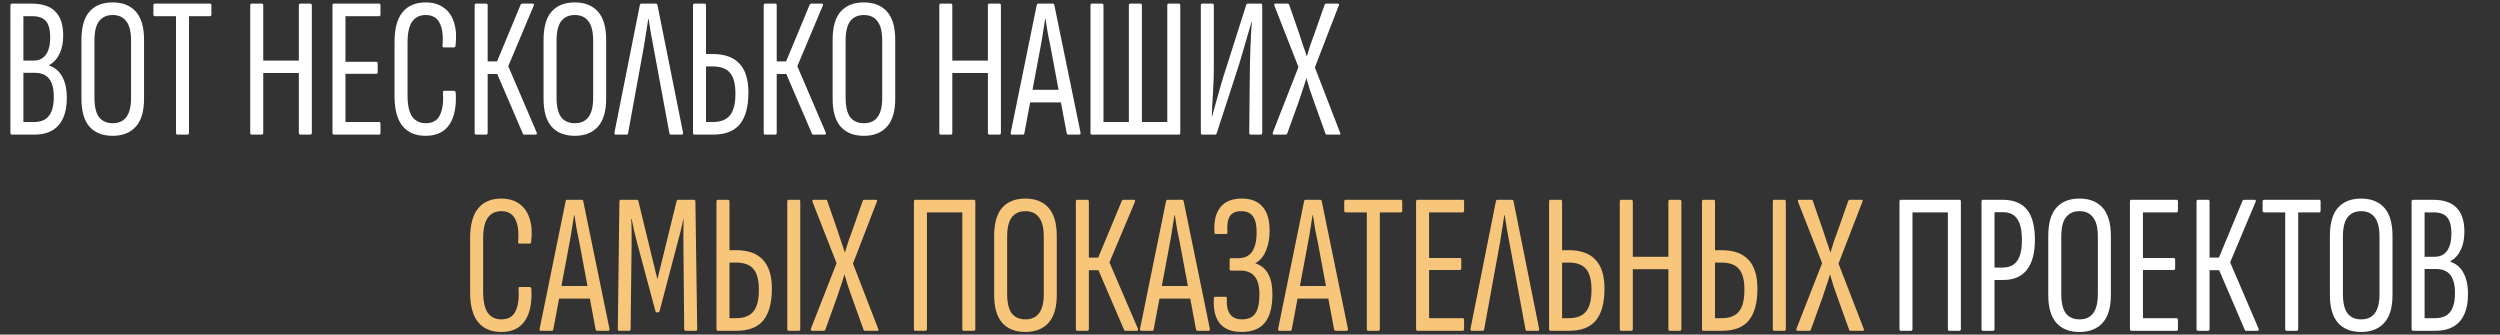
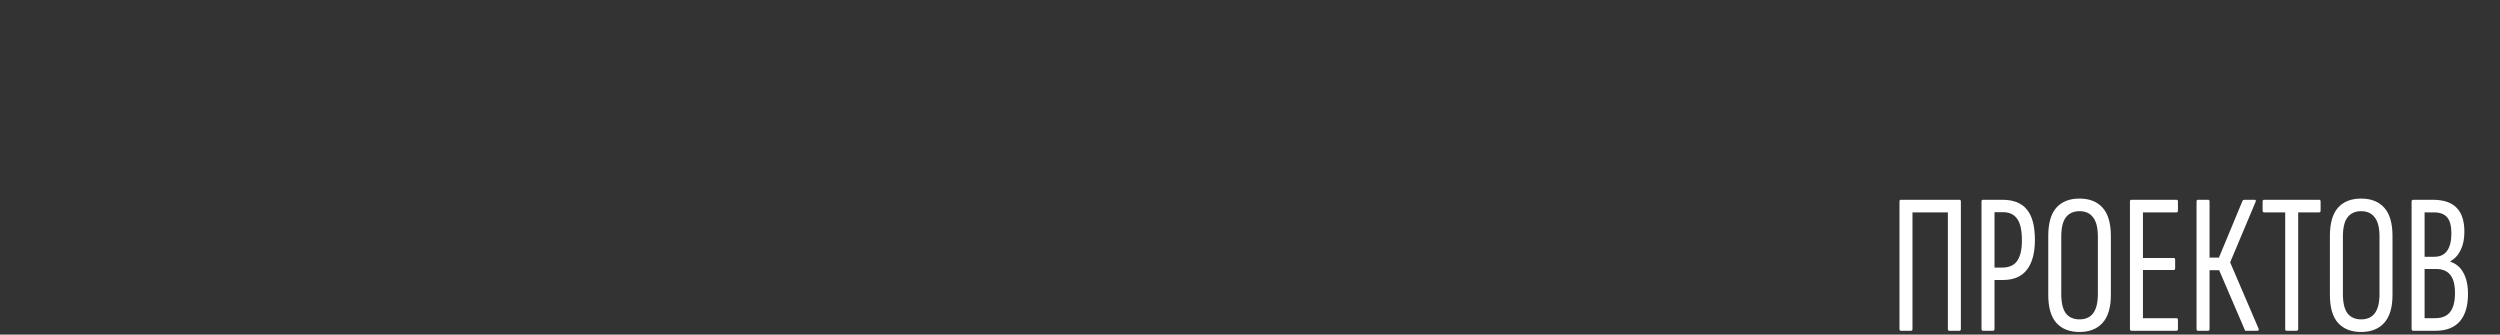
<svg xmlns="http://www.w3.org/2000/svg" width="650" height="87" viewBox="0 0 650 87" fill="none">
  <rect x="0" y="0" width="650" height="87" fill="#333333" stroke="none" />
-   <path d="M3.172 35C2.86 35 2.704 34.844 2.704 34.532V1.408C2.704 1.096 2.86 0.94 3.172 0.94H8.164C11.007 0.94 13.087 1.633 14.404 3.02C15.756 4.372 16.432 6.452 16.432 9.26C16.432 11.097 16.12 12.657 15.496 13.94C14.907 15.223 14.005 16.228 12.792 16.956V17.06C14.283 17.545 15.409 18.499 16.172 19.92C16.969 21.341 17.368 23.179 17.368 25.432C17.368 28.552 16.657 30.927 15.236 32.556C13.815 34.185 11.717 35 8.944 35H3.172ZM6.084 31.724H8.84C10.573 31.724 11.856 31.204 12.688 30.164C13.555 29.089 13.988 27.425 13.988 25.172C13.988 23.023 13.572 21.445 12.74 20.44C11.943 19.435 10.695 18.932 8.996 18.932H6.084V31.724ZM6.084 15.76H8.632C10.088 15.76 11.18 15.257 11.908 14.252C12.671 13.212 13.052 11.704 13.052 9.728C13.052 7.752 12.688 6.348 11.96 5.516C11.232 4.649 10.071 4.216 8.476 4.216H6.084V15.76ZM29.289 35.312C26.689 35.312 24.679 34.515 23.257 32.92C21.871 31.325 21.177 28.916 21.177 25.692V10.352C21.177 7.059 21.871 4.615 23.257 3.02C24.679 1.425 26.689 0.628 29.289 0.628C31.889 0.628 33.9 1.425 35.321 3.02C36.743 4.615 37.453 7.059 37.453 10.352V25.692C37.453 28.916 36.743 31.325 35.321 32.92C33.9 34.515 31.889 35.312 29.289 35.312ZM29.289 32.036C30.849 32.036 32.028 31.516 32.825 30.476C33.657 29.401 34.073 27.72 34.073 25.432V10.56C34.073 8.237 33.657 6.556 32.825 5.516C32.028 4.441 30.849 3.904 29.289 3.904C27.764 3.904 26.585 4.441 25.753 5.516C24.956 6.556 24.557 8.237 24.557 10.56V25.432C24.557 27.72 24.956 29.401 25.753 30.476C26.585 31.516 27.764 32.036 29.289 32.036ZM46.124 35C45.881 35 45.76 34.844 45.76 34.532V4.216H40.3C40.023 4.216 39.884 4.06 39.884 3.748V1.408C39.884 1.096 40.023 0.94 40.3 0.94H54.6C54.843 0.94 54.964 1.096 54.964 1.408V3.748C54.964 4.06 54.843 4.216 54.6 4.216H49.14V34.532C49.14 34.844 49.001 35 48.724 35H46.124ZM65.427 35C65.185 35 65.063 34.844 65.063 34.532V1.408C65.063 1.096 65.185 0.94 65.427 0.94H68.079C68.322 0.94 68.443 1.096 68.443 1.408V15.76H77.699V1.408C77.699 1.096 77.821 0.94 78.063 0.94H80.663C80.941 0.94 81.079 1.096 81.079 1.408V34.532C81.079 34.844 80.941 35 80.663 35H78.063C77.821 35 77.699 34.844 77.699 34.532V18.984H68.443V34.532C68.443 34.844 68.322 35 68.079 35H65.427ZM86.858 35C86.581 35 86.442 34.844 86.442 34.532V1.408C86.442 1.096 86.564 0.94 86.806 0.94H98.558C98.801 0.94 98.922 1.096 98.922 1.408V3.748C98.922 4.06 98.801 4.216 98.558 4.216H89.822V16.072H97.83C98.073 16.072 98.194 16.228 98.194 16.54V18.724C98.194 19.036 98.073 19.192 97.83 19.192H89.822V31.724H98.558C98.801 31.724 98.922 31.88 98.922 32.192V34.532C98.922 34.844 98.801 35 98.558 35H86.858ZM110.692 35.312C108.057 35.312 106.046 34.463 104.66 32.764C103.273 31.065 102.58 28.5 102.58 25.068V10.872C102.58 7.44 103.273 4.875 104.66 3.176C106.046 1.477 108.057 0.628 110.692 0.628C112.598 0.628 114.176 1.096 115.424 2.032C116.672 2.933 117.556 4.233 118.076 5.932C118.596 7.596 118.717 9.589 118.44 11.912C118.37 12.189 118.249 12.328 118.076 12.328H115.424C115.112 12.328 114.99 12.155 115.06 11.808C115.268 9.208 115.008 7.249 114.28 5.932C113.586 4.58 112.39 3.904 110.692 3.904C109.166 3.904 107.988 4.476 107.156 5.62C106.358 6.764 105.96 8.601 105.96 11.132V24.808C105.96 27.304 106.358 29.141 107.156 30.32C107.988 31.464 109.166 32.036 110.692 32.036C112.494 32.036 113.725 31.325 114.384 29.904C115.077 28.483 115.337 26.559 115.164 24.132C115.094 23.785 115.216 23.612 115.528 23.612H117.972C118.284 23.612 118.457 23.785 118.492 24.132C118.7 27.703 118.145 30.459 116.828 32.4C115.51 34.341 113.465 35.312 110.692 35.312ZM123.775 35C123.532 35 123.411 34.844 123.411 34.532V1.408C123.411 1.096 123.532 0.94 123.775 0.94H126.427C126.67 0.94 126.791 1.096 126.791 1.408V15.968H129.235L135.371 1.2C135.44 1.096 135.51 1.027 135.579 0.992C135.648 0.957 135.718 0.94 135.787 0.94H138.543C138.682 0.94 138.768 0.992 138.803 1.096C138.838 1.2 138.82 1.339 138.751 1.512L132.147 17.216L139.531 34.428C139.67 34.809 139.566 35 139.219 35H136.359C136.255 35 136.168 35 136.099 35C136.064 34.965 136.012 34.879 135.943 34.74L129.287 19.244H126.791V34.532C126.791 34.844 126.67 35 126.427 35H123.775ZM149.438 35.312C146.838 35.312 144.827 34.515 143.406 32.92C142.019 31.325 141.326 28.916 141.326 25.692V10.352C141.326 7.059 142.019 4.615 143.406 3.02C144.827 1.425 146.838 0.628 149.438 0.628C152.038 0.628 154.049 1.425 155.47 3.02C156.891 4.615 157.602 7.059 157.602 10.352V25.692C157.602 28.916 156.891 31.325 155.47 32.92C154.049 34.515 152.038 35.312 149.438 35.312ZM149.438 32.036C150.998 32.036 152.177 31.516 152.974 30.476C153.806 29.401 154.222 27.72 154.222 25.432V10.56C154.222 8.237 153.806 6.556 152.974 5.516C152.177 4.441 150.998 3.904 149.438 3.904C147.913 3.904 146.734 4.441 145.902 5.516C145.105 6.556 144.706 8.237 144.706 10.56V25.432C144.706 27.72 145.105 29.401 145.902 30.476C146.734 31.516 147.913 32.036 149.438 32.036ZM160.067 35C159.825 35 159.721 34.827 159.755 34.48L166.359 1.304C166.394 1.061 166.55 0.94 166.827 0.94H170.467C170.745 0.94 170.901 1.061 170.935 1.304L177.591 34.48C177.626 34.827 177.522 35 177.279 35H174.419C174.246 35 174.125 34.896 174.055 34.688L169.895 12.224C169.653 10.976 169.427 9.763 169.219 8.584C169.011 7.371 168.821 6.157 168.647 4.944H168.543C168.37 6.157 168.179 7.371 167.971 8.584C167.798 9.763 167.607 10.959 167.399 12.172L163.291 34.688C163.257 34.896 163.135 35 162.927 35H160.067ZM180.548 35C180.306 35 180.184 34.844 180.184 34.532V1.408C180.184 1.096 180.306 0.94 180.548 0.94H183.2C183.443 0.94 183.564 1.096 183.564 1.408V14.044H185.228C188.383 14.044 190.723 14.876 192.248 16.54C193.808 18.169 194.588 20.683 194.588 24.08C194.588 27.685 193.86 30.407 192.404 32.244C190.948 34.081 188.608 35 185.384 35H180.548ZM183.564 31.724H185.332C187.412 31.724 188.92 31.117 189.856 29.904C190.792 28.691 191.243 26.749 191.208 24.08C191.174 21.653 190.688 19.92 189.752 18.88C188.816 17.805 187.326 17.268 185.28 17.268H183.564V31.724ZM198.931 35C198.689 35 198.567 34.844 198.567 34.532V1.408C198.567 1.096 198.689 0.94 198.931 0.94H201.583C201.826 0.94 201.947 1.096 201.947 1.408V15.968H204.391L210.527 1.2C210.597 1.096 210.666 1.027 210.735 0.992C210.805 0.957 210.874 0.94 210.943 0.94H213.699C213.838 0.94 213.925 0.992 213.959 1.096C213.994 1.2 213.977 1.339 213.907 1.512L207.303 17.216L214.687 34.428C214.826 34.809 214.722 35 214.375 35H211.515C211.411 35 211.325 35 211.255 35C211.221 34.965 211.169 34.879 211.099 34.74L204.443 19.244H201.947V34.532C201.947 34.844 201.826 35 201.583 35H198.931ZM224.594 35.312C221.994 35.312 219.983 34.515 218.562 32.92C217.175 31.325 216.482 28.916 216.482 25.692V10.352C216.482 7.059 217.175 4.615 218.562 3.02C219.983 1.425 221.994 0.628 224.594 0.628C227.194 0.628 229.205 1.425 230.626 3.02C232.047 4.615 232.758 7.059 232.758 10.352V25.692C232.758 28.916 232.047 31.325 230.626 32.92C229.205 34.515 227.194 35.312 224.594 35.312ZM224.594 32.036C226.154 32.036 227.333 31.516 228.13 30.476C228.962 29.401 229.378 27.72 229.378 25.432V10.56C229.378 8.237 228.962 6.556 228.13 5.516C227.333 4.441 226.154 3.904 224.594 3.904C223.069 3.904 221.89 4.441 221.058 5.516C220.261 6.556 219.862 8.237 219.862 10.56V25.432C219.862 27.72 220.261 29.401 221.058 30.476C221.89 31.516 223.069 32.036 224.594 32.036ZM244.584 35C244.341 35 244.22 34.844 244.22 34.532V1.408C244.22 1.096 244.341 0.94 244.584 0.94H247.236C247.478 0.94 247.6 1.096 247.6 1.408V15.76H256.856V1.408C256.856 1.096 256.977 0.94 257.22 0.94H259.82C260.097 0.94 260.236 1.096 260.236 1.408V34.532C260.236 34.844 260.097 35 259.82 35H257.22C256.977 35 256.856 34.844 256.856 34.532V18.984H247.6V34.532C247.6 34.844 247.478 35 247.236 35H244.584ZM263.103 35C262.86 35 262.756 34.827 262.791 34.48L269.551 1.304C269.585 1.061 269.741 0.94 270.019 0.94H273.659C273.936 0.94 274.092 1.061 274.127 1.304L280.939 34.48C280.973 34.827 280.869 35 280.627 35H277.767C277.559 35 277.42 34.896 277.351 34.688L273.139 12.172C272.896 10.959 272.653 9.763 272.411 8.584C272.203 7.371 272.012 6.157 271.839 4.944H271.735C271.561 6.157 271.371 7.371 271.163 8.584C270.989 9.763 270.781 10.976 270.539 12.224L266.327 34.688C266.292 34.896 266.171 35 265.963 35H263.103ZM267.263 26.628L267.887 23.352H275.687L276.415 26.628H267.263ZM283.888 35C283.646 35 283.524 34.844 283.524 34.532V1.408C283.524 1.096 283.646 0.94 283.888 0.94H286.54C286.783 0.94 286.904 1.096 286.904 1.408V31.724H293.508V1.408C293.508 1.096 293.63 0.94 293.872 0.94H296.524C296.767 0.94 296.888 1.096 296.888 1.408V31.724H303.492V1.408C303.492 1.096 303.614 0.94 303.856 0.94H306.508C306.751 0.94 306.872 1.096 306.872 1.408V34.532C306.872 34.844 306.751 35 306.508 35H283.888ZM312.58 35C312.337 35 312.216 34.844 312.216 34.532V1.408C312.216 1.096 312.337 0.94 312.58 0.94H315.232C315.474 0.94 315.596 1.096 315.596 1.408V17.788C315.596 18.481 315.578 19.383 315.544 20.492C315.509 21.567 315.457 22.728 315.388 23.976C315.318 25.189 315.249 26.351 315.18 27.46C315.145 28.535 315.11 29.436 315.076 30.164H315.18C315.457 29.159 315.786 27.963 316.168 26.576C316.549 25.155 316.965 23.681 317.416 22.156C317.866 20.596 318.317 19.14 318.768 17.788L324.02 1.252C324.089 1.044 324.228 0.94 324.436 0.94H327.764C328.041 0.94 328.18 1.096 328.18 1.408V34.532C328.18 34.844 328.041 35 327.764 35H325.164C324.921 35 324.8 34.844 324.8 34.532L324.956 18.88C324.956 18.048 324.973 17.06 325.008 15.916C325.042 14.772 325.077 13.576 325.112 12.328C325.181 11.08 325.233 9.884 325.268 8.74C325.337 7.596 325.406 6.608 325.476 5.776H325.372C325.06 6.92 324.678 8.237 324.228 9.728C323.812 11.219 323.361 12.761 322.876 14.356C322.425 15.916 321.957 17.424 321.472 18.88L316.324 34.688C316.289 34.896 316.133 35 315.856 35H312.58ZM331.204 35C330.927 35 330.84 34.809 330.944 34.428L337.6 17.424L331.36 1.512C331.256 1.131 331.325 0.94 331.568 0.94H334.792C334.965 0.94 335.087 1.009 335.156 1.148L337.86 8.948C338.172 9.884 338.484 10.837 338.796 11.808C339.143 12.744 339.455 13.68 339.732 14.616H339.784C340.061 13.645 340.356 12.692 340.668 11.756C341.015 10.82 341.361 9.867 341.708 8.896L344.412 1.2C344.481 1.027 344.603 0.94 344.776 0.94H347.844C348.156 0.94 348.225 1.131 348.052 1.512L341.864 17.528L348.416 34.48C348.589 34.827 348.52 35 348.208 35H344.984C344.811 35 344.689 34.913 344.62 34.74L341.604 26.316C341.257 25.311 340.911 24.323 340.564 23.352C340.252 22.347 339.957 21.359 339.68 20.388H339.628C339.351 21.359 339.039 22.347 338.692 23.352C338.38 24.323 338.051 25.311 337.704 26.316L334.688 34.688C334.619 34.896 334.497 35 334.324 35H331.204Z" fill="white" />
-   <path d="M130.348 86.312C127.713 86.312 125.703 85.463 124.316 83.764C122.929 82.065 122.236 79.5 122.236 76.068V61.872C122.236 58.44 122.929 55.875 124.316 54.176C125.703 52.477 127.713 51.628 130.348 51.628C132.255 51.628 133.832 52.096 135.08 53.032C136.328 53.933 137.212 55.233 137.732 56.932C138.252 58.596 138.373 60.589 138.096 62.912C138.027 63.189 137.905 63.328 137.732 63.328H135.08C134.768 63.328 134.647 63.155 134.716 62.808C134.924 60.208 134.664 58.249 133.936 56.932C133.243 55.58 132.047 54.904 130.348 54.904C128.823 54.904 127.644 55.476 126.812 56.62C126.015 57.764 125.616 59.601 125.616 62.132V75.808C125.616 78.304 126.015 80.141 126.812 81.32C127.644 82.464 128.823 83.036 130.348 83.036C132.151 83.036 133.381 82.325 134.04 80.904C134.733 79.483 134.993 77.559 134.82 75.132C134.751 74.785 134.872 74.612 135.184 74.612H137.628C137.94 74.612 138.113 74.785 138.148 75.132C138.356 78.703 137.801 81.459 136.484 83.4C135.167 85.341 133.121 86.312 130.348 86.312ZM140.622 86C140.379 86 140.275 85.827 140.31 85.48L147.07 52.304C147.105 52.061 147.261 51.94 147.538 51.94H151.178C151.455 51.94 151.611 52.061 151.646 52.304L158.458 85.48C158.493 85.827 158.389 86 158.146 86H155.286C155.078 86 154.939 85.896 154.87 85.688L150.658 63.172C150.415 61.959 150.173 60.763 149.93 59.584C149.722 58.371 149.531 57.157 149.358 55.944H149.254C149.081 57.157 148.89 58.371 148.682 59.584C148.509 60.763 148.301 61.976 148.058 63.224L143.846 85.688C143.811 85.896 143.69 86 143.482 86H140.622ZM144.782 77.628L145.406 74.352H153.206L153.934 77.628H144.782ZM160.94 86C160.732 86 160.628 85.844 160.628 85.532L161.044 52.408C161.044 52.096 161.183 51.94 161.46 51.94H165.516C165.793 51.94 165.949 52.061 165.984 52.304L170.924 72.636L175.916 52.304C175.951 52.061 176.107 51.94 176.384 51.94H180.44C180.683 51.94 180.804 52.096 180.804 52.408L181.272 85.532C181.272 85.844 181.151 86 180.908 86H178.308C178.031 86 177.892 85.844 177.892 85.532L177.684 63.692C177.684 62.687 177.684 61.577 177.684 60.364C177.684 59.151 177.701 57.989 177.736 56.88H177.684C177.476 57.955 177.233 59.029 176.956 60.104C176.679 61.179 176.401 62.236 176.124 63.276L171.496 80.852C171.461 81.095 171.305 81.216 171.028 81.216H170.82C170.577 81.216 170.439 81.095 170.404 80.852L165.672 63.224C165.395 62.184 165.135 61.144 164.892 60.104C164.649 59.029 164.424 57.955 164.216 56.88H164.112C164.181 57.989 164.216 59.151 164.216 60.364C164.216 61.543 164.216 62.635 164.216 63.64L163.956 85.532C163.956 85.844 163.835 86 163.592 86H160.94ZM186.646 86C186.403 86 186.282 85.844 186.282 85.532V52.408C186.282 52.096 186.403 51.94 186.646 51.94H189.298C189.541 51.94 189.662 52.096 189.662 52.408V65.044H191.326C194.481 65.044 196.821 65.876 198.346 67.54C199.906 69.169 200.686 71.683 200.686 75.08C200.686 78.685 199.958 81.407 198.502 83.244C197.046 85.081 194.706 86 191.482 86H186.646ZM189.662 82.724H191.43C193.51 82.724 195.018 82.117 195.954 80.904C196.89 79.691 197.341 77.749 197.306 75.08C197.271 72.653 196.786 70.92 195.85 69.88C194.914 68.805 193.423 68.268 191.378 68.268H189.662V82.724ZM205.054 86C204.811 86 204.69 85.844 204.69 85.532V52.408C204.69 52.096 204.811 51.94 205.054 51.94H207.706C207.949 51.94 208.07 52.096 208.07 52.408V85.532C208.07 85.844 207.949 86 207.706 86H205.054ZM211.11 86C210.833 86 210.746 85.809 210.85 85.428L217.506 68.424L211.266 52.512C211.162 52.131 211.231 51.94 211.474 51.94H214.698C214.871 51.94 214.993 52.009 215.062 52.148L217.766 59.948C218.078 60.884 218.39 61.837 218.702 62.808C219.049 63.744 219.361 64.68 219.638 65.616H219.69C219.967 64.645 220.262 63.692 220.574 62.756C220.921 61.82 221.267 60.867 221.614 59.896L224.318 52.2C224.387 52.027 224.509 51.94 224.682 51.94H227.75C228.062 51.94 228.131 52.131 227.958 52.512L221.77 68.528L228.322 85.48C228.495 85.827 228.426 86 228.114 86H224.89C224.717 86 224.595 85.913 224.526 85.74L221.51 77.316C221.163 76.311 220.817 75.323 220.47 74.352C220.158 73.347 219.863 72.359 219.586 71.388H219.534C219.257 72.359 218.945 73.347 218.598 74.352C218.286 75.323 217.957 76.311 217.61 77.316L214.594 85.688C214.525 85.896 214.403 86 214.23 86H211.11ZM237.986 86C237.743 86 237.622 85.844 237.622 85.532V52.408C237.622 52.096 237.743 51.94 237.986 51.94H253.222C253.465 51.94 253.586 52.096 253.586 52.408V85.532C253.586 85.844 253.447 86 253.17 86H250.57C250.327 86 250.206 85.844 250.206 85.532V55.216H241.002V85.532C241.002 85.844 240.881 86 240.638 86H237.986ZM266.594 86.312C263.994 86.312 261.983 85.515 260.562 83.92C259.175 82.325 258.482 79.916 258.482 76.692V61.352C258.482 58.059 259.175 55.615 260.562 54.02C261.983 52.425 263.994 51.628 266.594 51.628C269.194 51.628 271.205 52.425 272.626 54.02C274.047 55.615 274.758 58.059 274.758 61.352V76.692C274.758 79.916 274.047 82.325 272.626 83.92C271.205 85.515 269.194 86.312 266.594 86.312ZM266.594 83.036C268.154 83.036 269.333 82.516 270.13 81.476C270.962 80.401 271.378 78.72 271.378 76.432V61.56C271.378 59.237 270.962 57.556 270.13 56.516C269.333 55.441 268.154 54.904 266.594 54.904C265.069 54.904 263.89 55.441 263.058 56.516C262.261 57.556 261.862 59.237 261.862 61.56V76.432C261.862 78.72 262.261 80.401 263.058 81.476C263.89 82.516 265.069 83.036 266.594 83.036ZM280.084 86C279.841 86 279.72 85.844 279.72 85.532V52.408C279.72 52.096 279.841 51.94 280.084 51.94H282.736C282.978 51.94 283.1 52.096 283.1 52.408V66.968H285.544L291.68 52.2C291.749 52.096 291.818 52.027 291.888 51.992C291.957 51.957 292.026 51.94 292.096 51.94H294.852C294.99 51.94 295.077 51.992 295.112 52.096C295.146 52.2 295.129 52.339 295.06 52.512L288.456 68.216L295.84 85.428C295.978 85.809 295.874 86 295.528 86H292.668C292.564 86 292.477 86 292.408 86C292.373 85.965 292.321 85.879 292.252 85.74L285.596 70.244H283.1V85.532C283.1 85.844 282.978 86 282.736 86H280.084ZM296.724 86C296.481 86 296.377 85.827 296.412 85.48L303.172 52.304C303.206 52.061 303.362 51.94 303.64 51.94H307.28C307.557 51.94 307.713 52.061 307.748 52.304L314.56 85.48C314.594 85.827 314.49 86 314.248 86H311.388C311.18 86 311.041 85.896 310.972 85.688L306.76 63.172C306.517 61.959 306.274 60.763 306.032 59.584C305.824 58.371 305.633 57.157 305.46 55.944H305.356C305.182 57.157 304.992 58.371 304.784 59.584C304.61 60.763 304.402 61.976 304.16 63.224L299.948 85.688C299.913 85.896 299.792 86 299.584 86H296.724ZM300.884 77.628L301.508 74.352H309.308L310.036 77.628H300.884ZM322.77 86.312C321.106 86.312 319.719 85.983 318.61 85.324C317.501 84.665 316.686 83.695 316.166 82.412C315.681 81.095 315.49 79.483 315.594 77.576C315.594 77.403 315.629 77.299 315.698 77.264C315.767 77.195 315.854 77.16 315.958 77.16H318.714C318.887 77.16 318.974 77.299 318.974 77.576C318.87 79.413 319.147 80.783 319.806 81.684C320.465 82.585 321.487 83.036 322.874 83.036C324.503 83.036 325.665 82.533 326.358 81.528C327.086 80.523 327.45 78.859 327.45 76.536C327.45 74.387 327.034 72.827 326.202 71.856C325.405 70.851 324.139 70.348 322.406 70.348H320.014C319.806 70.348 319.702 70.209 319.702 69.932V67.592C319.702 67.28 319.806 67.124 320.014 67.124H321.99C323.585 67.124 324.763 66.569 325.526 65.46C326.323 64.316 326.722 62.635 326.722 60.416C326.722 58.475 326.393 57.071 325.734 56.204C325.11 55.337 324.105 54.904 322.718 54.904C321.331 54.904 320.343 55.337 319.754 56.204C319.199 57.071 318.991 58.457 319.13 60.364C319.13 60.676 319.026 60.832 318.818 60.832H316.114C315.975 60.832 315.871 60.797 315.802 60.728C315.767 60.659 315.75 60.555 315.75 60.416C315.577 57.539 316.097 55.355 317.31 53.864C318.523 52.373 320.378 51.628 322.874 51.628C325.266 51.628 327.069 52.339 328.282 53.76C329.495 55.147 330.102 57.227 330.102 60C330.102 62.011 329.773 63.761 329.114 65.252C328.49 66.708 327.589 67.765 326.41 68.424V68.476C327.901 68.961 329.01 69.88 329.738 71.232C330.466 72.549 330.83 74.283 330.83 76.432C330.83 79.795 330.171 82.291 328.854 83.92C327.537 85.515 325.509 86.312 322.77 86.312ZM332.626 86C332.383 86 332.279 85.827 332.314 85.48L339.074 52.304C339.109 52.061 339.265 51.94 339.542 51.94H343.182C343.459 51.94 343.615 52.061 343.65 52.304L350.462 85.48C350.497 85.827 350.393 86 350.15 86H347.29C347.082 86 346.943 85.896 346.874 85.688L342.662 63.172C342.419 61.959 342.177 60.763 341.934 59.584C341.726 58.371 341.535 57.157 341.362 55.944H341.258C341.085 57.157 340.894 58.371 340.686 59.584C340.513 60.763 340.305 61.976 340.062 63.224L335.85 85.688C335.815 85.896 335.694 86 335.486 86H332.626ZM336.786 77.628L337.41 74.352H345.21L345.938 77.628H336.786ZM355.741 86C355.499 86 355.377 85.844 355.377 85.532V55.216H349.917C349.64 55.216 349.501 55.06 349.501 54.748V52.408C349.501 52.096 349.64 51.94 349.917 51.94H364.217C364.46 51.94 364.581 52.096 364.581 52.408V54.748C364.581 55.06 364.46 55.216 364.217 55.216H358.757V85.532C358.757 85.844 358.619 86 358.341 86H355.741ZM368.597 86C368.319 86 368.181 85.844 368.181 85.532V52.408C368.181 52.096 368.302 51.94 368.545 51.94H380.297C380.539 51.94 380.661 52.096 380.661 52.408V54.748C380.661 55.06 380.539 55.216 380.297 55.216H371.561V67.072H379.569C379.811 67.072 379.933 67.228 379.933 67.54V69.724C379.933 70.036 379.811 70.192 379.569 70.192H371.561V82.724H380.297C380.539 82.724 380.661 82.88 380.661 83.192V85.532C380.661 85.844 380.539 86 380.297 86H368.597ZM382.646 86C382.403 86 382.299 85.827 382.333 85.48L388.938 52.304C388.972 52.061 389.128 51.94 389.406 51.94H393.046C393.323 51.94 393.479 52.061 393.514 52.304L400.17 85.48C400.204 85.827 400.1 86 399.858 86H396.998C396.824 86 396.703 85.896 396.634 85.688L392.474 63.224C392.231 61.976 392.006 60.763 391.798 59.584C391.59 58.371 391.399 57.157 391.226 55.944H391.122C390.948 57.157 390.758 58.371 390.55 59.584C390.376 60.763 390.186 61.959 389.978 63.172L385.869 85.688C385.835 85.896 385.714 86 385.506 86H382.646ZM403.127 86C402.884 86 402.763 85.844 402.763 85.532V52.408C402.763 52.096 402.884 51.94 403.127 51.94H405.779C406.021 51.94 406.143 52.096 406.143 52.408V65.044H407.807C410.961 65.044 413.301 65.876 414.827 67.54C416.387 69.169 417.167 71.683 417.167 75.08C417.167 78.685 416.439 81.407 414.983 83.244C413.527 85.081 411.187 86 407.963 86H403.127ZM406.143 82.724H407.911C409.991 82.724 411.499 82.117 412.435 80.904C413.371 79.691 413.821 77.749 413.787 75.08C413.752 72.653 413.267 70.92 412.331 69.88C411.395 68.805 409.904 68.268 407.859 68.268H406.143V82.724ZM421.509 86C421.267 86 421.145 85.844 421.145 85.532V52.408C421.145 52.096 421.267 51.94 421.509 51.94H424.161C424.404 51.94 424.525 52.096 424.525 52.408V66.76H433.781V52.408C433.781 52.096 433.903 51.94 434.145 51.94H436.745C437.023 51.94 437.161 52.096 437.161 52.408V85.532C437.161 85.844 437.023 86 436.745 86H434.145C433.903 86 433.781 85.844 433.781 85.532V69.984H424.525V85.532C424.525 85.844 424.404 86 424.161 86H421.509ZM442.888 86C442.646 86 442.524 85.844 442.524 85.532V52.408C442.524 52.096 442.646 51.94 442.888 51.94H445.54C445.783 51.94 445.904 52.096 445.904 52.408V65.044H447.568C450.723 65.044 453.063 65.876 454.588 67.54C456.148 69.169 456.928 71.683 456.928 75.08C456.928 78.685 456.2 81.407 454.744 83.244C453.288 85.081 450.948 86 447.724 86H442.888ZM445.904 82.724H447.672C449.752 82.724 451.26 82.117 452.196 80.904C453.132 79.691 453.583 77.749 453.548 75.08C453.514 72.653 453.028 70.92 452.092 69.88C451.156 68.805 449.666 68.268 447.62 68.268H445.904V82.724ZM461.296 86C461.054 86 460.932 85.844 460.932 85.532V52.408C460.932 52.096 461.054 51.94 461.296 51.94H463.948C464.191 51.94 464.312 52.096 464.312 52.408V85.532C464.312 85.844 464.191 86 463.948 86H461.296ZM467.352 86C467.075 86 466.988 85.809 467.092 85.428L473.748 68.424L467.508 52.512C467.404 52.131 467.474 51.94 467.716 51.94H470.94C471.114 51.94 471.235 52.009 471.304 52.148L474.008 59.948C474.32 60.884 474.632 61.837 474.944 62.808C475.291 63.744 475.603 64.68 475.88 65.616H475.932C476.21 64.645 476.504 63.692 476.816 62.756C477.163 61.82 477.51 60.867 477.856 59.896L480.56 52.2C480.63 52.027 480.751 51.94 480.924 51.94H483.992C484.304 51.94 484.374 52.131 484.2 52.512L478.012 68.528L484.564 85.48C484.738 85.827 484.668 86 484.356 86H481.132C480.959 86 480.838 85.913 480.768 85.74L477.752 77.316C477.406 76.311 477.059 75.323 476.712 74.352C476.4 73.347 476.106 72.359 475.828 71.388H475.776C475.499 72.359 475.187 73.347 474.84 74.352C474.528 75.323 474.199 76.311 473.852 77.316L470.836 85.688C470.767 85.896 470.646 86 470.472 86H467.352Z" fill="#F8C67A" />
  <path d="M494.228 86C493.985 86 493.864 85.844 493.864 85.532V52.408C493.864 52.096 493.985 51.94 494.228 51.94H509.464C509.707 51.94 509.828 52.096 509.828 52.408V85.532C509.828 85.844 509.689 86 509.412 86H506.812C506.569 86 506.448 85.844 506.448 85.532V55.216H497.244V85.532C497.244 85.844 497.123 86 496.88 86H494.228ZM515.556 86C515.314 86 515.192 85.844 515.192 85.532V52.408C515.192 52.096 515.314 51.94 515.556 51.94H520.548C523.495 51.94 525.644 52.789 526.996 54.488C528.383 56.152 529.076 58.787 529.076 62.392C529.076 65.755 528.383 68.337 526.996 70.14C525.61 71.908 523.564 72.792 520.86 72.792H518.572V85.532C518.572 85.844 518.451 86 518.208 86H515.556ZM518.572 69.568H520.548C522.351 69.568 523.651 68.996 524.448 67.852C525.28 66.708 525.696 64.923 525.696 62.496C525.696 59.861 525.28 57.989 524.448 56.88C523.651 55.736 522.42 55.164 520.756 55.164H518.572V69.568ZM540.661 86.312C538.061 86.312 536.05 85.515 534.629 83.92C533.242 82.325 532.549 79.916 532.549 76.692V61.352C532.549 58.059 533.242 55.615 534.629 54.02C536.05 52.425 538.061 51.628 540.661 51.628C543.261 51.628 545.271 52.425 546.693 54.02C548.114 55.615 548.825 58.059 548.825 61.352V76.692C548.825 79.916 548.114 82.325 546.693 83.92C545.271 85.515 543.261 86.312 540.661 86.312ZM540.661 83.036C542.221 83.036 543.399 82.516 544.197 81.476C545.029 80.401 545.445 78.72 545.445 76.432V61.56C545.445 59.237 545.029 57.556 544.197 56.516C543.399 55.441 542.221 54.904 540.661 54.904C539.135 54.904 537.957 55.441 537.125 56.516C536.327 57.556 535.929 59.237 535.929 61.56V76.432C535.929 78.72 536.327 80.401 537.125 81.476C537.957 82.516 539.135 83.036 540.661 83.036ZM554.202 86C553.925 86 553.786 85.844 553.786 85.532V52.408C553.786 52.096 553.907 51.94 554.15 51.94H565.902C566.145 51.94 566.266 52.096 566.266 52.408V54.748C566.266 55.06 566.145 55.216 565.902 55.216H557.166V67.072H565.174C565.417 67.072 565.538 67.228 565.538 67.54V69.724C565.538 70.036 565.417 70.192 565.174 70.192H557.166V82.724H565.902C566.145 82.724 566.266 82.88 566.266 83.192V85.532C566.266 85.844 566.145 86 565.902 86H554.202ZM571.466 86C571.224 86 571.102 85.844 571.102 85.532V52.408C571.102 52.096 571.224 51.94 571.466 51.94H574.118C574.361 51.94 574.482 52.096 574.482 52.408V66.968H576.926L583.062 52.2C583.132 52.096 583.201 52.027 583.27 51.992C583.34 51.957 583.409 51.94 583.478 51.94H586.234C586.373 51.94 586.46 51.992 586.494 52.096C586.529 52.2 586.512 52.339 586.442 52.512L579.838 68.216L587.222 85.428C587.361 85.809 587.257 86 586.91 86H584.05C583.946 86 583.86 86 583.79 86C583.756 85.965 583.704 85.879 583.634 85.74L576.978 70.244H574.482V85.532C574.482 85.844 574.361 86 574.118 86H571.466ZM594.515 86C594.272 86 594.151 85.844 594.151 85.532V55.216H588.691C588.413 55.216 588.275 55.06 588.275 54.748V52.408C588.275 52.096 588.413 51.94 588.691 51.94H602.991C603.233 51.94 603.355 52.096 603.355 52.408V54.748C603.355 55.06 603.233 55.216 602.991 55.216H597.531V85.532C597.531 85.844 597.392 86 597.115 86H594.515ZM613.887 86.312C611.287 86.312 609.276 85.515 607.855 83.92C606.468 82.325 605.775 79.916 605.775 76.692V61.352C605.775 58.059 606.468 55.615 607.855 54.02C609.276 52.425 611.287 51.628 613.887 51.628C616.487 51.628 618.498 52.425 619.919 54.02C621.34 55.615 622.051 58.059 622.051 61.352V76.692C622.051 79.916 621.34 82.325 619.919 83.92C618.498 85.515 616.487 86.312 613.887 86.312ZM613.887 83.036C615.447 83.036 616.626 82.516 617.423 81.476C618.255 80.401 618.671 78.72 618.671 76.432V61.56C618.671 59.237 618.255 57.556 617.423 56.516C616.626 55.441 615.447 54.904 613.887 54.904C612.362 54.904 611.183 55.441 610.351 56.516C609.554 57.556 609.155 59.237 609.155 61.56V76.432C609.155 78.72 609.554 80.401 610.351 81.476C611.183 82.516 612.362 83.036 613.887 83.036ZM627.481 86C627.169 86 627.013 85.844 627.013 85.532V52.408C627.013 52.096 627.169 51.94 627.481 51.94H632.473C635.315 51.94 637.395 52.633 638.713 54.02C640.065 55.372 640.741 57.452 640.741 60.26C640.741 62.097 640.429 63.657 639.805 64.94C639.215 66.223 638.314 67.228 637.101 67.956V68.06C638.591 68.545 639.718 69.499 640.481 70.92C641.278 72.341 641.677 74.179 641.677 76.432C641.677 79.552 640.966 81.927 639.545 83.556C638.123 85.185 636.026 86 633.253 86H627.481ZM630.393 82.724H633.149C634.882 82.724 636.165 82.204 636.997 81.164C637.863 80.089 638.297 78.425 638.297 76.172C638.297 74.023 637.881 72.445 637.049 71.44C636.251 70.435 635.003 69.932 633.305 69.932H630.393V82.724ZM630.393 66.76H632.941C634.397 66.76 635.489 66.257 636.217 65.252C636.979 64.212 637.361 62.704 637.361 60.728C637.361 58.752 636.997 57.348 636.269 56.516C635.541 55.649 634.379 55.216 632.785 55.216H630.393V66.76Z" fill="white" />
</svg>